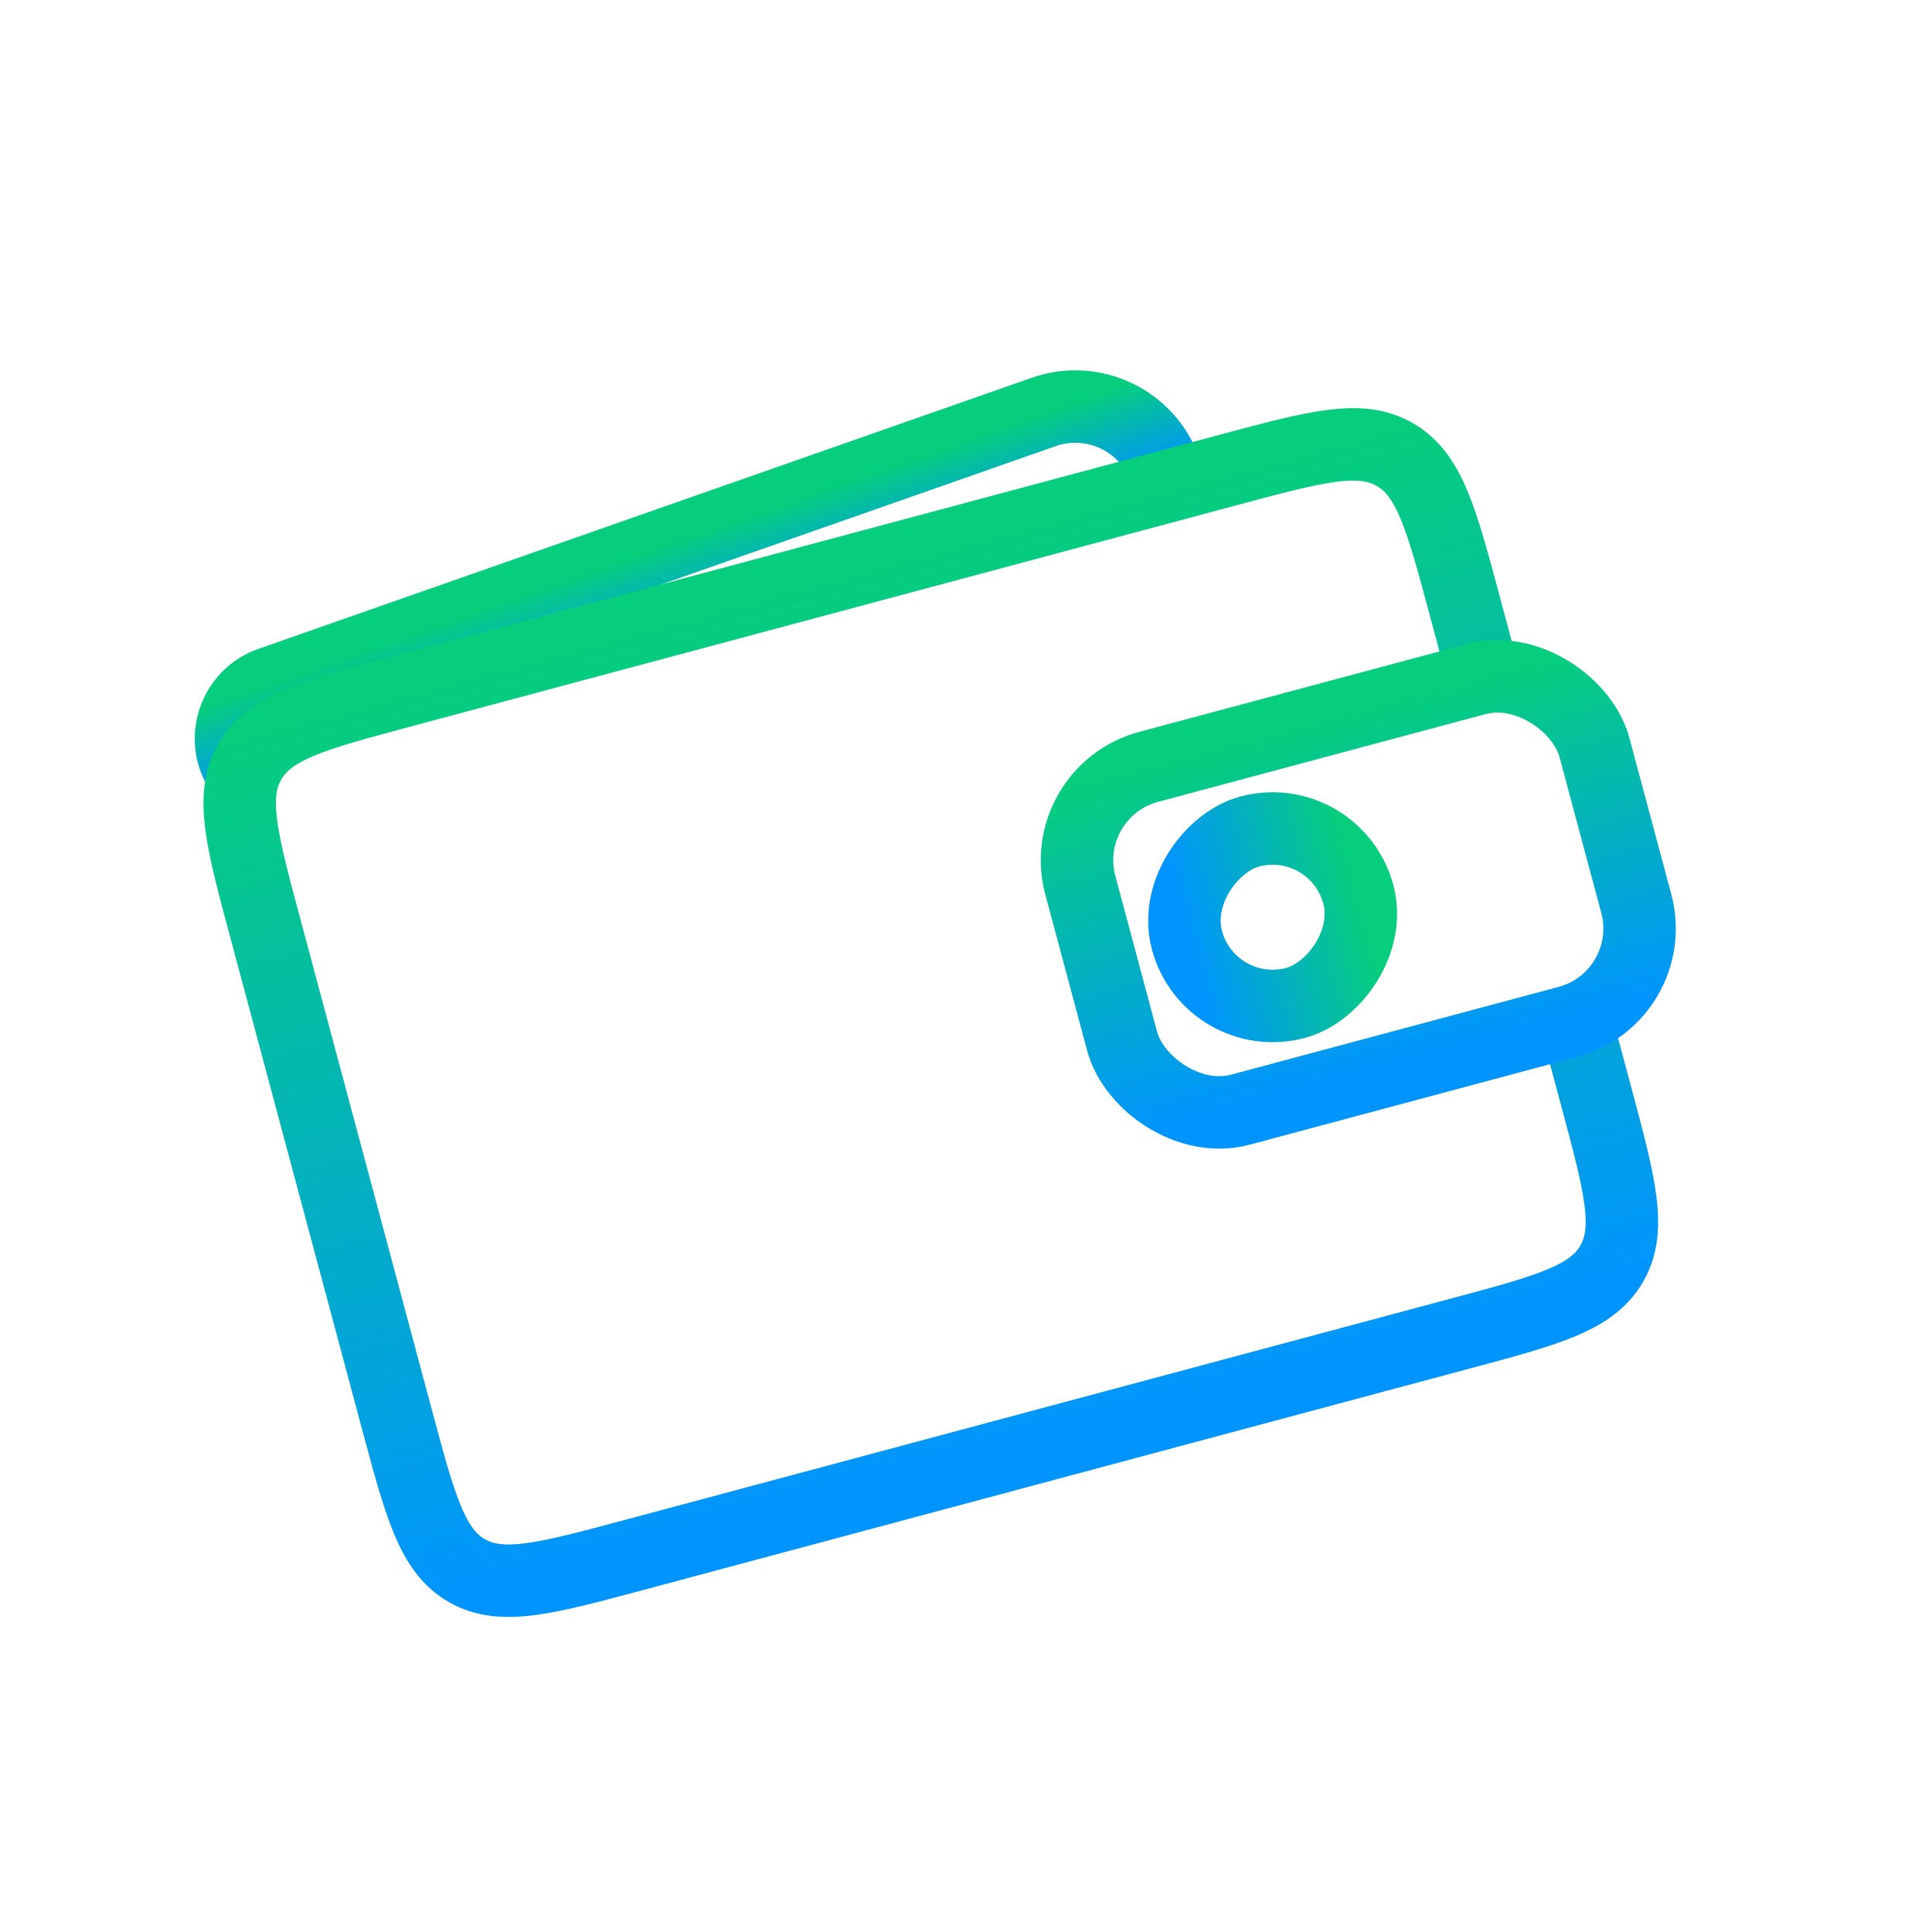
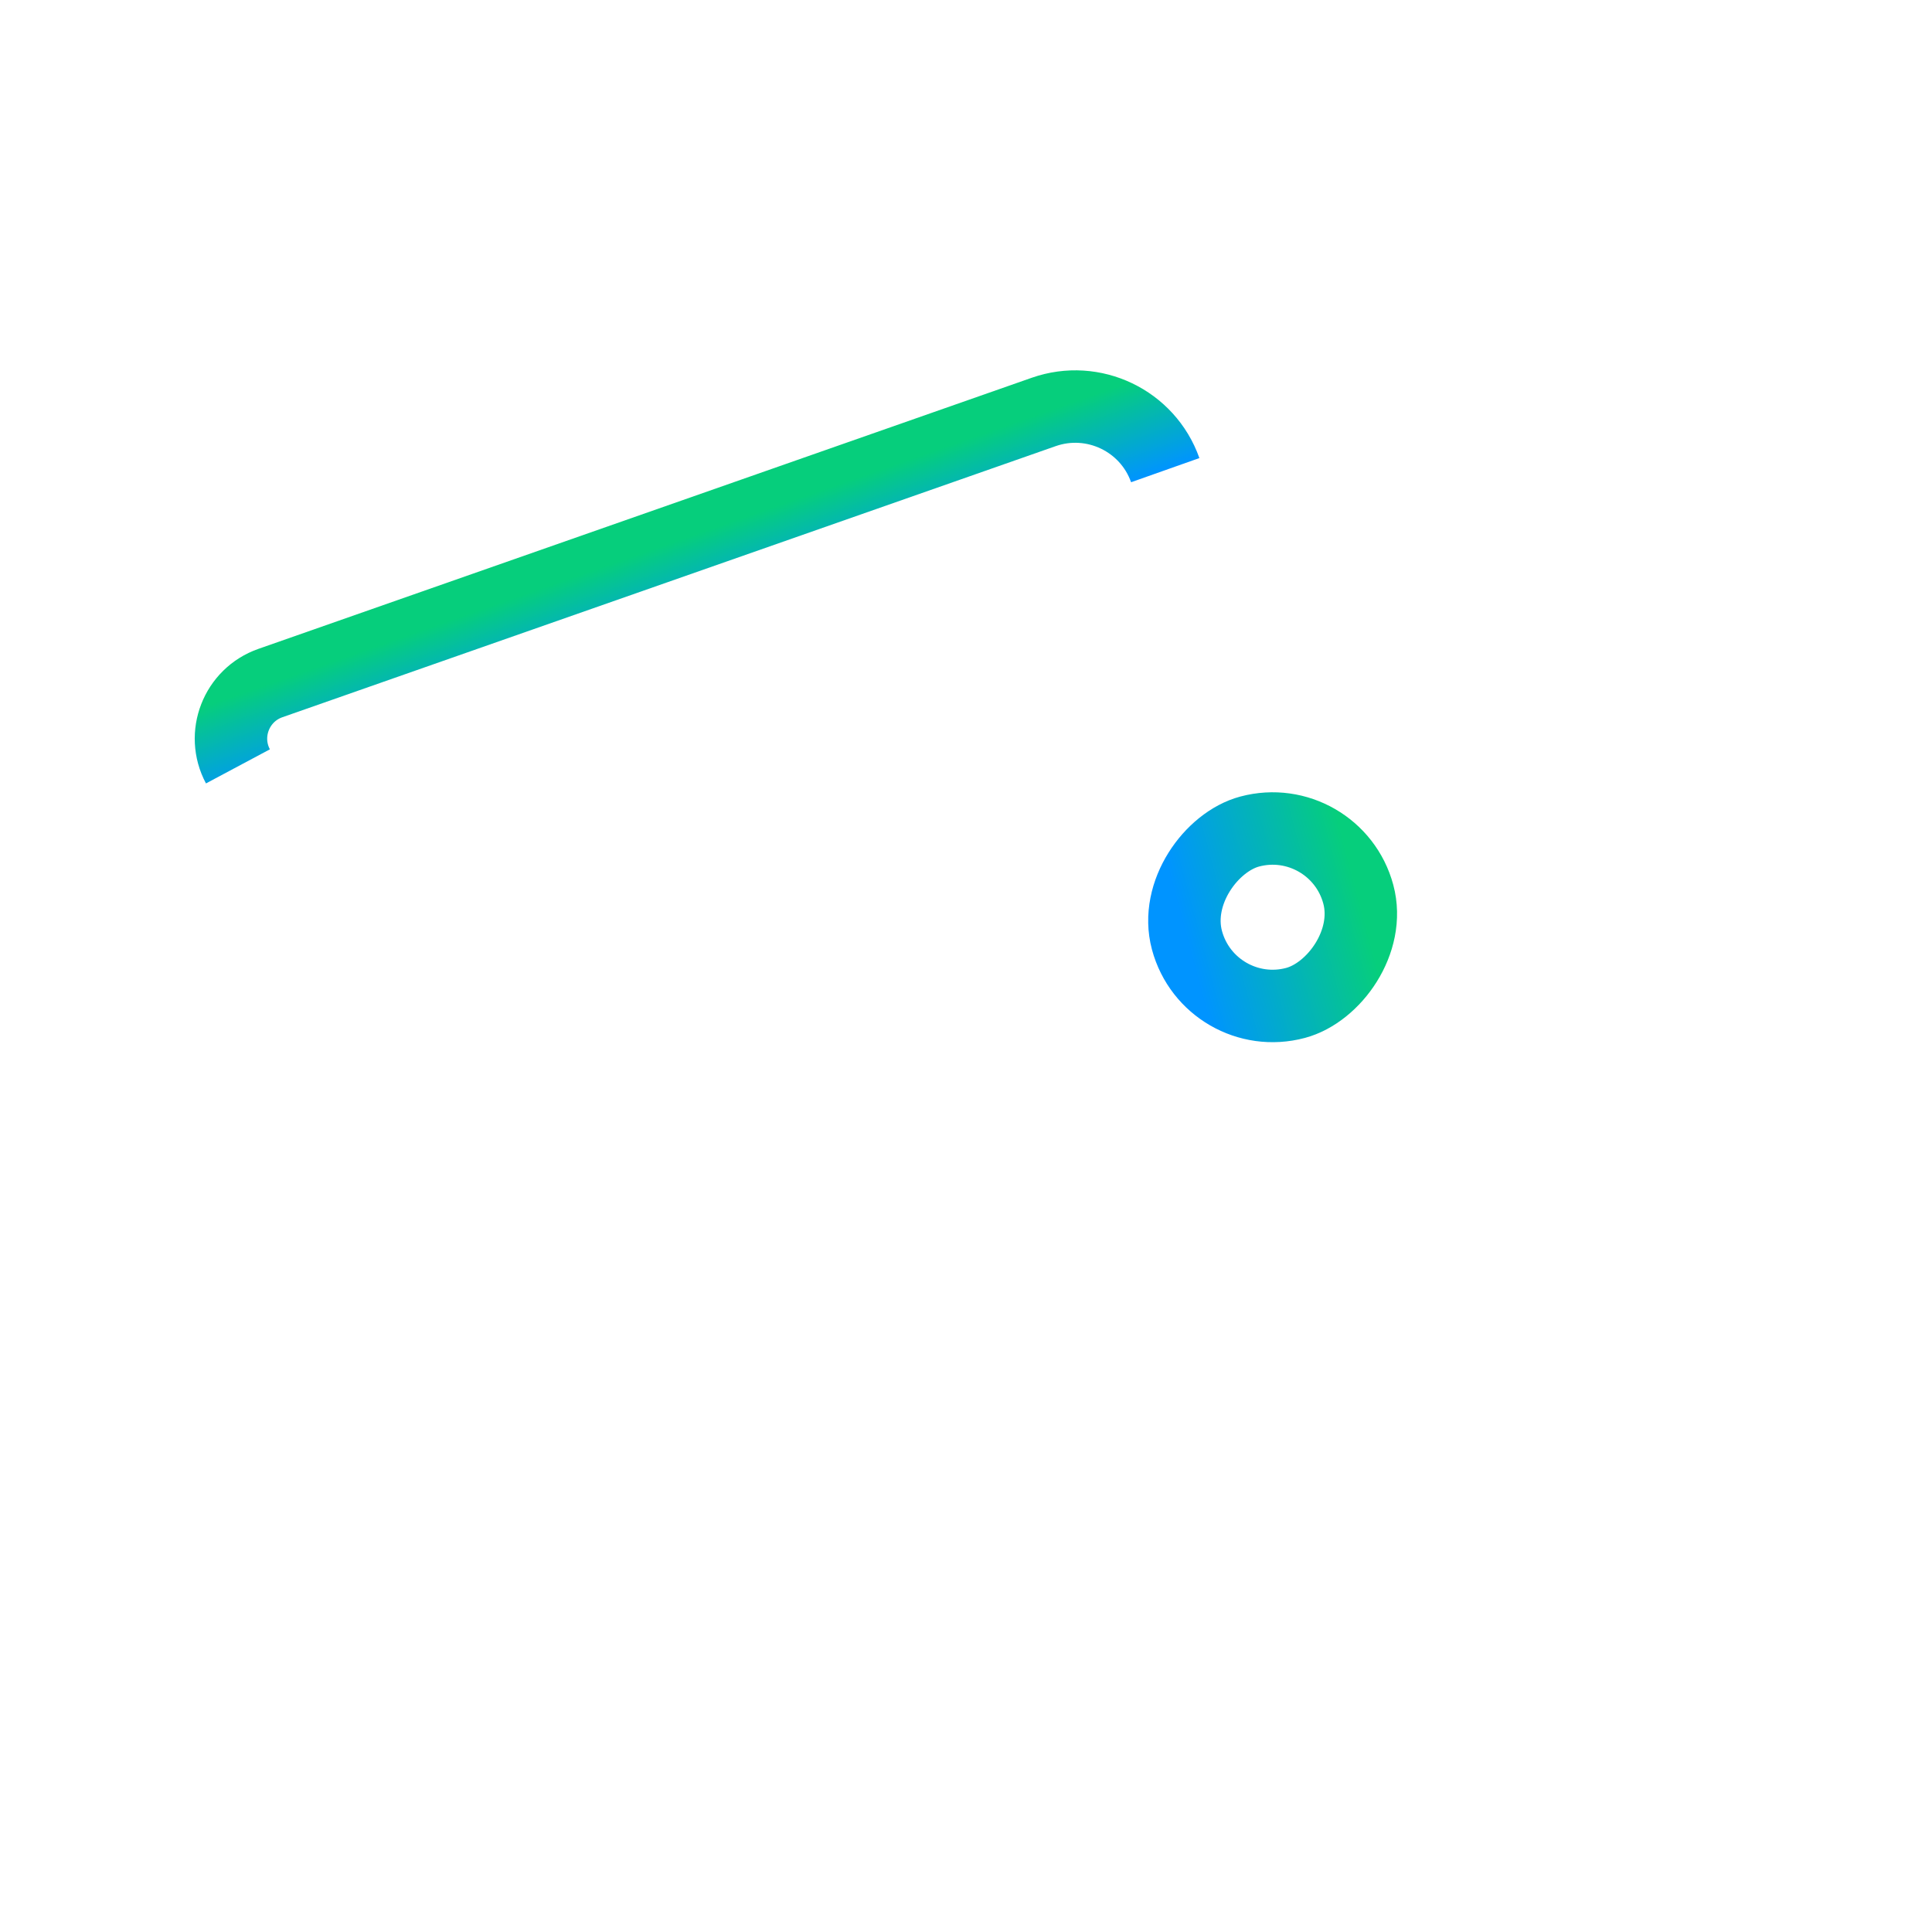
<svg xmlns="http://www.w3.org/2000/svg" width="40" height="40" viewBox="0 0 40 40" fill="none">
  <path d="M24.125 9.734V9.734C23.762 8.708 22.637 8.169 21.609 8.529L5.598 14.142C4.893 14.389 4.574 15.207 4.926 15.867V15.867" stroke="url(#paint0_linear_17589_31582)" stroke-width="1.5" />
-   <path d="M30.787 14.266L30.33 12.558C29.842 10.737 29.598 9.826 28.88 9.412C28.163 8.997 27.252 9.241 25.431 9.73L8.32 14.314C6.499 14.802 5.588 15.046 5.174 15.764C4.759 16.481 5.003 17.392 5.492 19.213L8.213 29.369C8.701 31.191 8.945 32.102 9.662 32.516C10.38 32.93 11.29 32.686 13.112 32.198L30.223 27.613C32.044 27.125 32.955 26.881 33.369 26.164C33.783 25.446 33.539 24.535 33.051 22.714L32.645 21.199" stroke="url(#paint1_linear_17589_31582)" stroke-width="1.5" />
-   <rect x="21.849" y="16.395" width="11.02" height="7.347" rx="2" transform="rotate(-15 21.849 16.395)" stroke="url(#paint2_linear_17589_31582)" stroke-width="1.5" />
  <rect x="27.647" y="16.741" width="3.673" height="3.673" rx="1.837" transform="rotate(75 27.647 16.741)" stroke="url(#paint3_linear_17589_31582)" stroke-width="1.5" />
  <defs>
    <linearGradient id="paint0_linear_17589_31582" x1="13.865" y1="11.244" x2="14.516" y2="13.102" gradientUnits="userSpaceOnUse">
      <stop stop-color="#06CE7C" />
      <stop offset="1" stop-color="#0094FF" />
    </linearGradient>
    <linearGradient id="paint1_linear_17589_31582" x1="16.875" y1="12.022" x2="21.667" y2="29.905" gradientUnits="userSpaceOnUse">
      <stop stop-color="#06CE7C" />
      <stop offset="1" stop-color="#0094FF" />
    </linearGradient>
    <linearGradient id="paint2_linear_17589_31582" x1="27.359" y1="16.395" x2="27.359" y2="23.742" gradientUnits="userSpaceOnUse">
      <stop stop-color="#06CE7C" />
      <stop offset="1" stop-color="#0094FF" />
    </linearGradient>
    <linearGradient id="paint3_linear_17589_31582" x1="29.483" y1="16.741" x2="29.483" y2="20.415" gradientUnits="userSpaceOnUse">
      <stop stop-color="#06CE7C" />
      <stop offset="1" stop-color="#0094FF" />
    </linearGradient>
  </defs>
</svg>